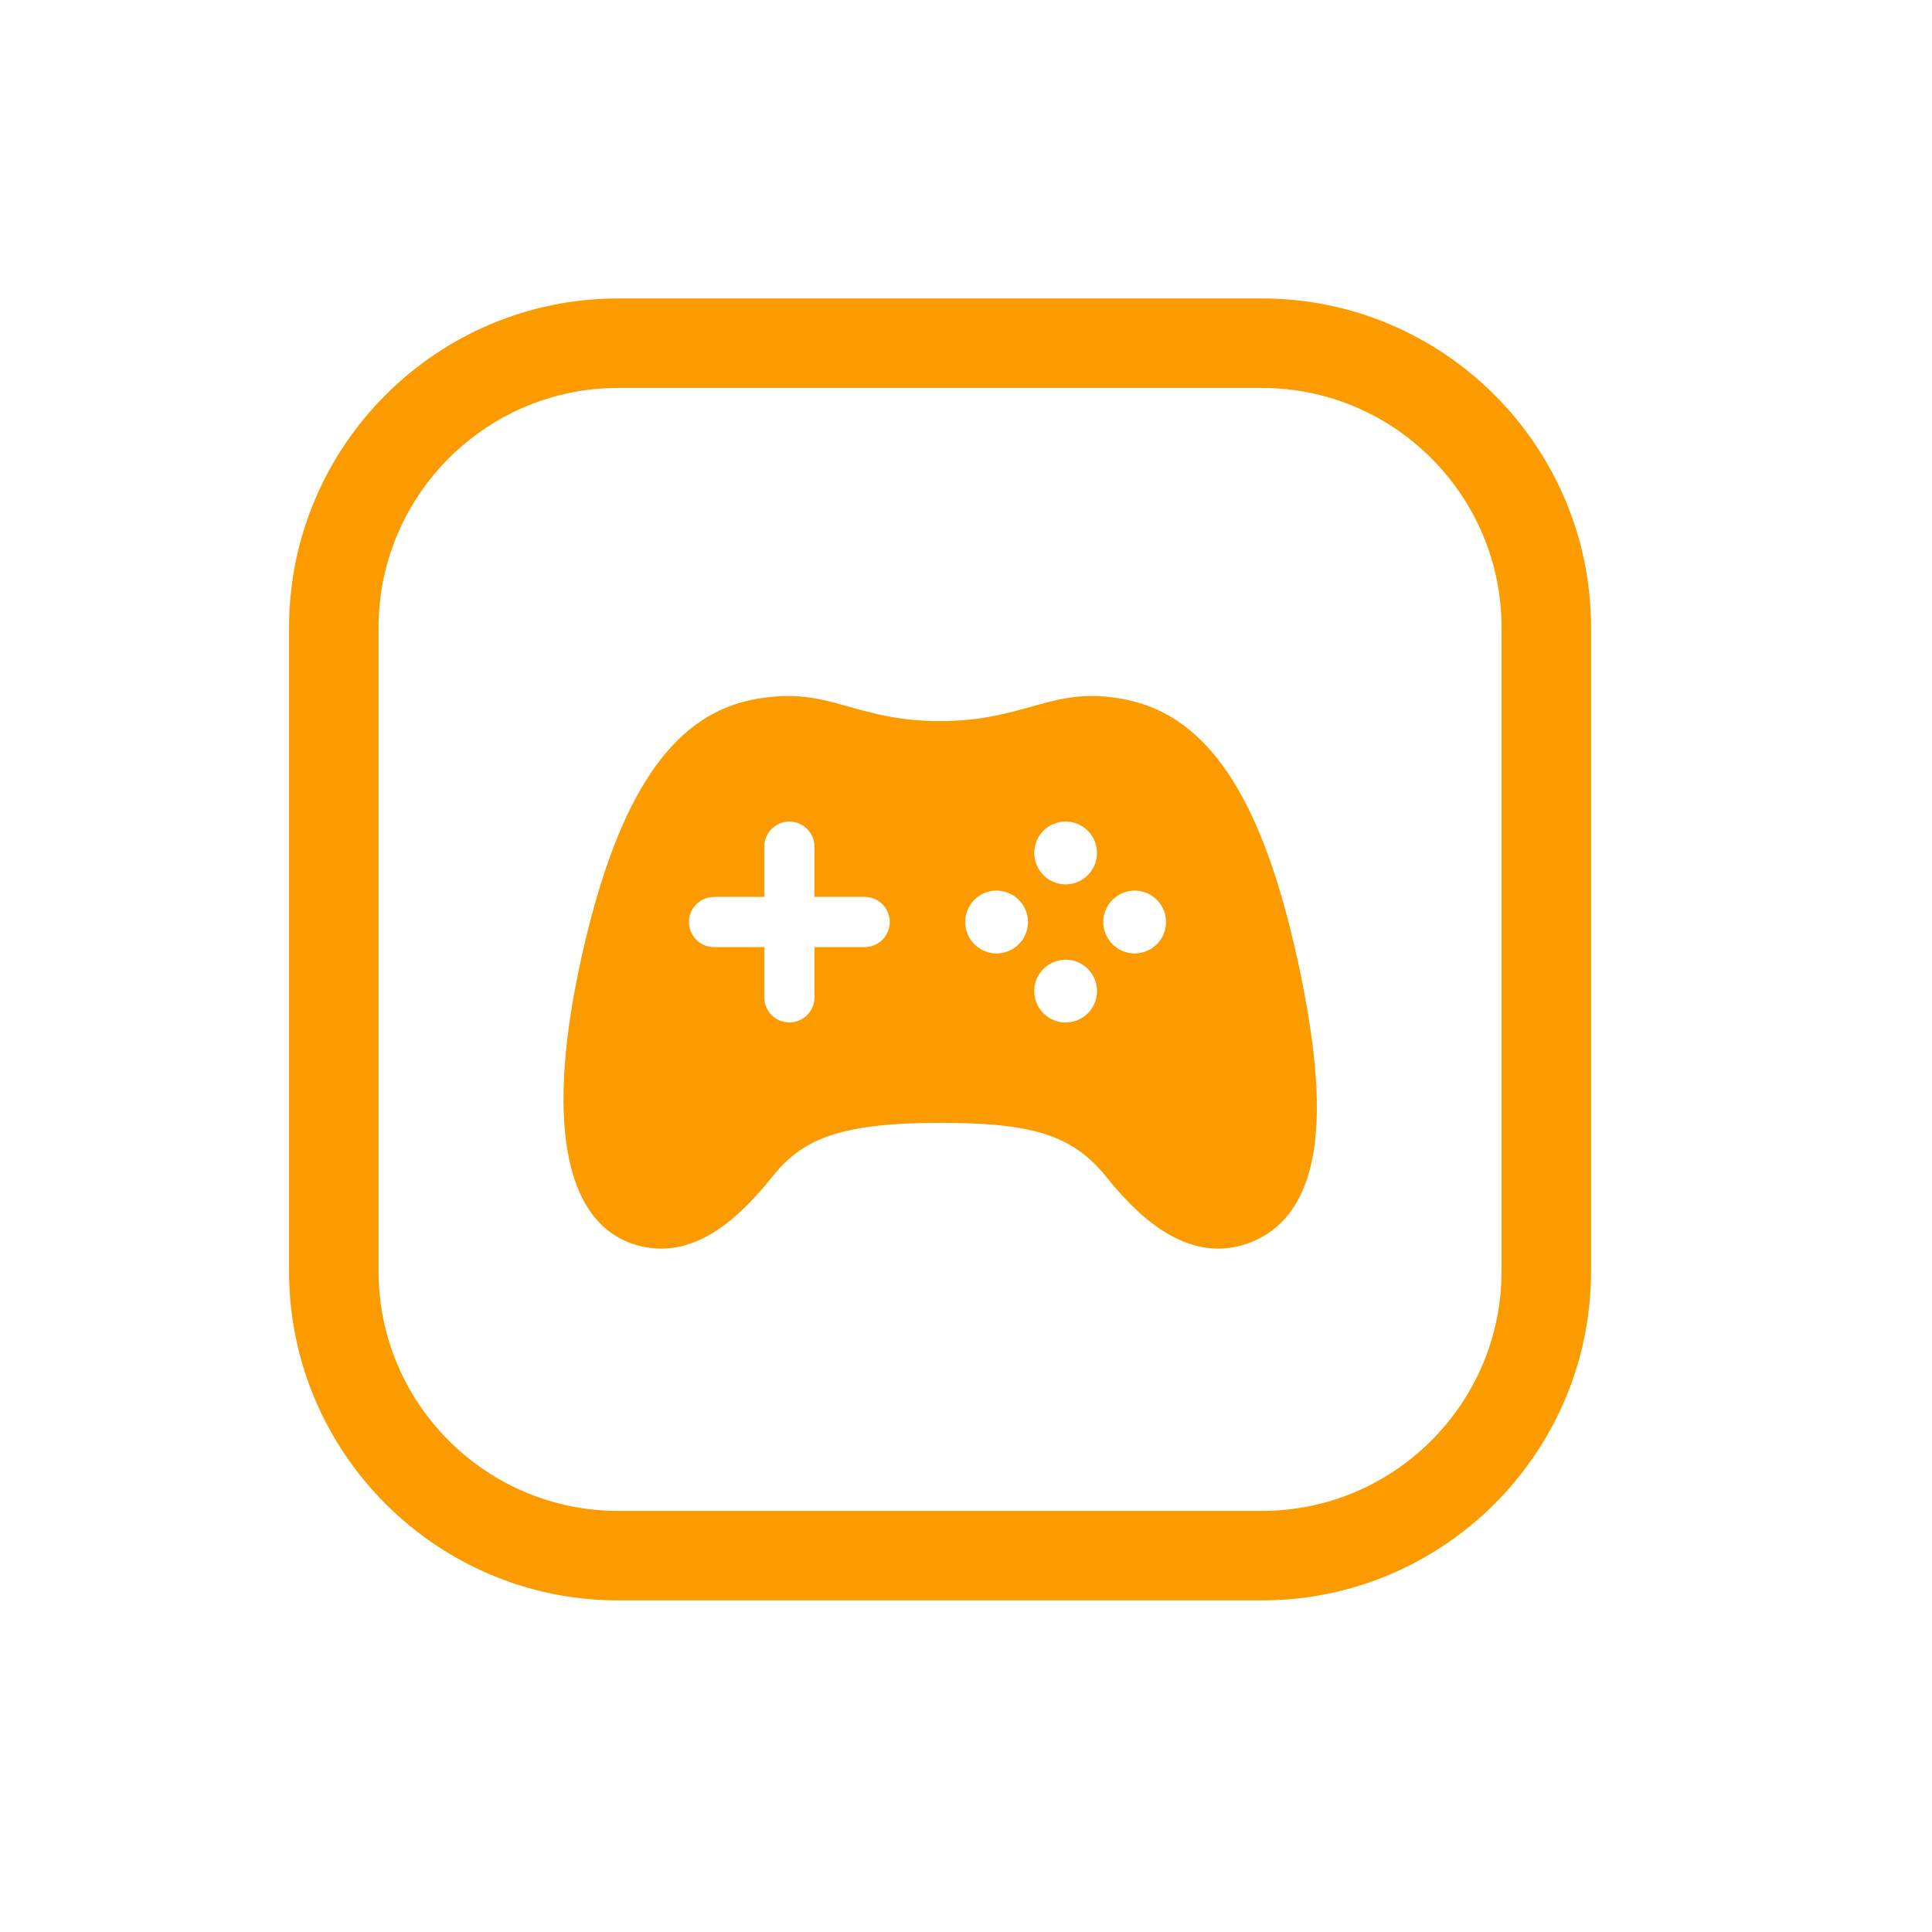
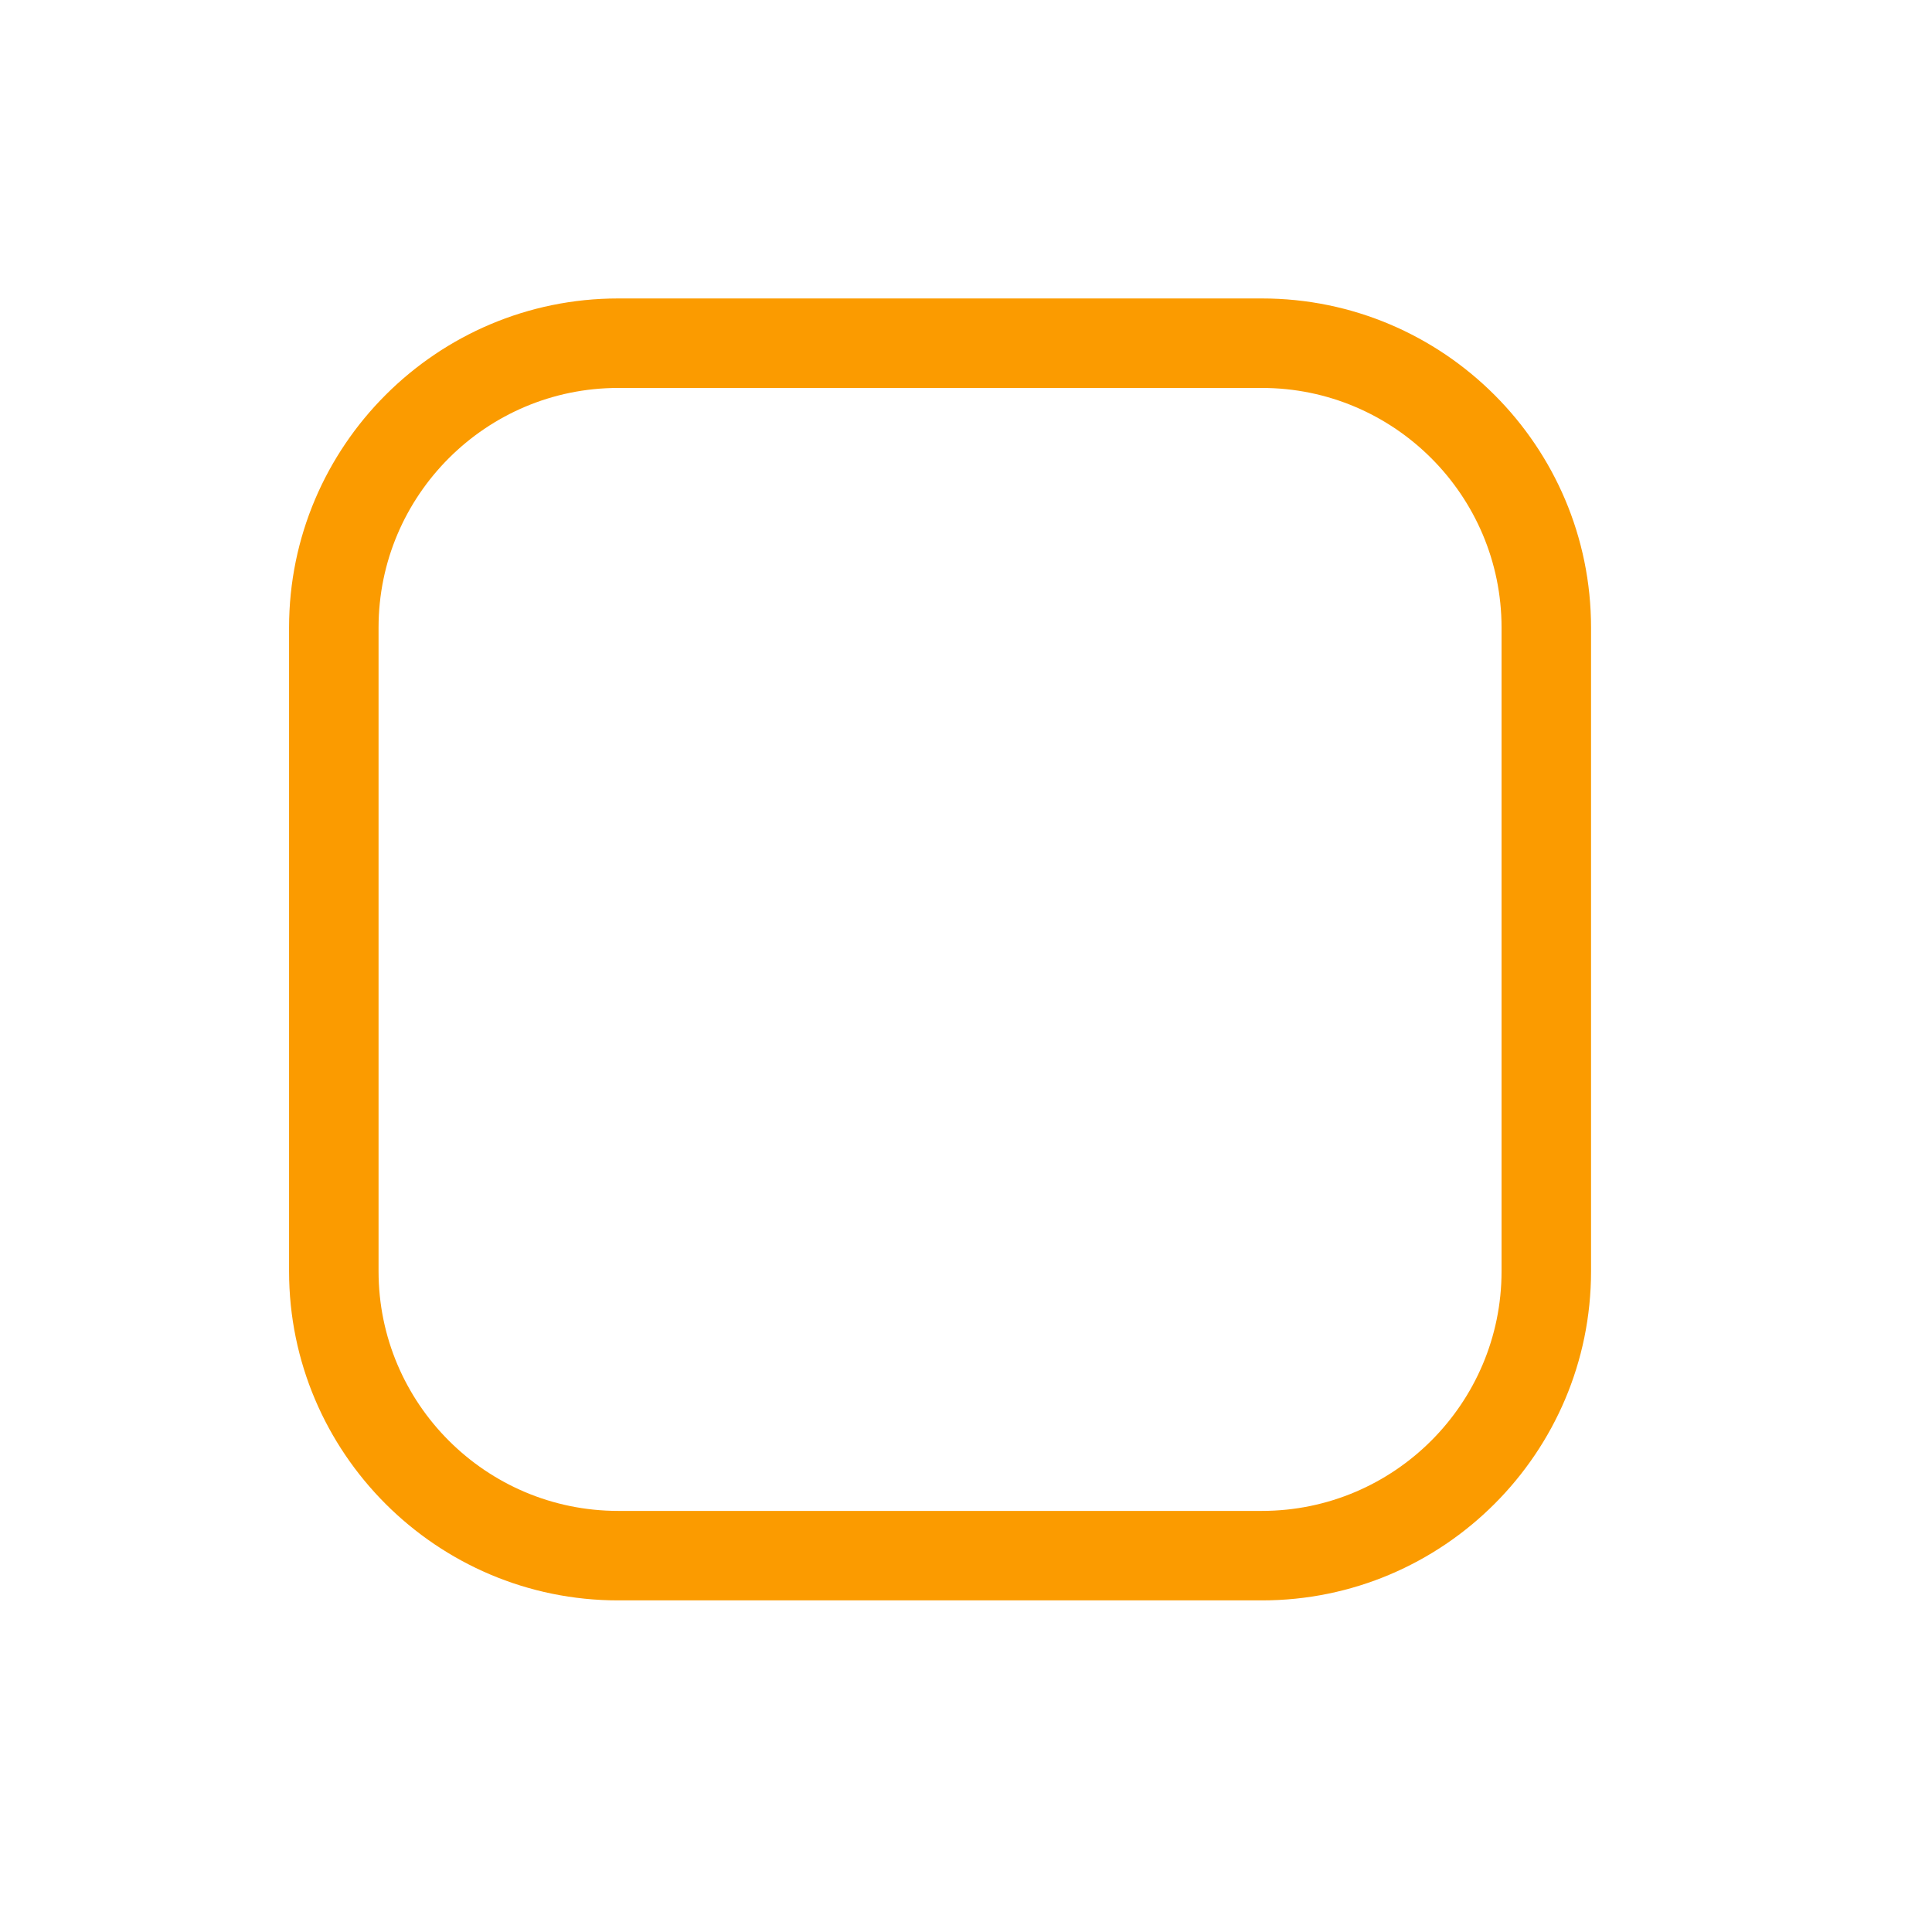
<svg xmlns="http://www.w3.org/2000/svg" width="50" height="50" viewBox="0 0 50 50" fill="none">
  <g clip-path="url(#clip0_442_9321)">
    <path d="M32.659 41.418H15.998C11.303 41.418 7.481 37.597 7.481 32.901V16.241C7.481 11.545 11.303 7.724 15.998 7.724H32.659C37.355 7.724 41.176 11.545 41.176 16.241V32.901C41.176 37.597 37.355 41.418 32.659 41.418ZM15.998 10.04C12.579 10.04 9.797 12.822 9.797 16.241V32.901C9.797 36.321 12.579 39.102 15.998 39.102H32.659C36.078 39.102 38.86 36.321 38.86 32.901V16.241C38.86 12.822 36.078 10.04 32.659 10.04H15.998Z" fill="#FB9B00" />
-     <path d="M33.554 24.731C32.693 20.836 31.396 18.757 29.473 18.189C29.068 18.07 28.649 18.011 28.228 18.013C27.671 18.013 27.186 18.149 26.674 18.293C26.055 18.465 25.354 18.663 24.329 18.663C23.305 18.663 22.602 18.467 21.983 18.293C21.47 18.148 20.985 18.013 20.43 18.013C19.994 18.012 19.561 18.07 19.142 18.189C17.229 18.754 15.932 20.833 15.059 24.729C14.119 28.922 14.582 31.569 16.356 32.184C16.599 32.269 16.854 32.313 17.113 32.314C18.328 32.314 19.304 31.302 19.97 30.473C20.723 29.534 21.603 29.059 24.33 29.059C26.766 29.059 27.773 29.388 28.643 30.473C29.191 31.154 29.707 31.631 30.224 31.932C30.91 32.331 31.595 32.419 32.262 32.19C33.31 31.832 33.911 30.887 34.049 29.377C34.154 28.221 33.992 26.701 33.557 24.732L33.554 24.731ZM22.378 24.511H21.079V25.811C21.079 25.984 21.011 26.149 20.888 26.27C20.767 26.391 20.601 26.461 20.429 26.461C20.257 26.461 20.091 26.393 19.97 26.27C19.849 26.147 19.779 25.983 19.779 25.811V24.511H18.48C18.306 24.511 18.142 24.443 18.02 24.321C17.899 24.199 17.83 24.033 17.83 23.861C17.83 23.69 17.898 23.524 18.02 23.402C18.142 23.281 18.308 23.212 18.48 23.212H19.779V21.912C19.779 21.739 19.847 21.574 19.97 21.453C20.092 21.332 20.257 21.262 20.429 21.262C20.601 21.262 20.767 21.33 20.888 21.453C21.009 21.574 21.079 21.74 21.079 21.912V23.212H22.378C22.551 23.212 22.716 23.28 22.837 23.402C22.959 23.524 23.028 23.69 23.028 23.861C23.028 24.033 22.96 24.199 22.837 24.321C22.716 24.442 22.55 24.511 22.378 24.511ZM25.791 24.675C25.63 24.675 25.473 24.627 25.34 24.537C25.206 24.447 25.102 24.321 25.04 24.172C24.979 24.024 24.962 23.86 24.994 23.702C25.025 23.544 25.103 23.4 25.216 23.287C25.329 23.174 25.475 23.096 25.631 23.065C25.789 23.033 25.953 23.05 26.101 23.111C26.25 23.172 26.377 23.277 26.466 23.411C26.556 23.544 26.604 23.701 26.604 23.861C26.604 24.077 26.518 24.284 26.366 24.436C26.213 24.589 26.006 24.675 25.791 24.675ZM27.578 26.462C27.417 26.462 27.261 26.414 27.127 26.325C26.994 26.235 26.889 26.108 26.828 25.959C26.766 25.811 26.75 25.647 26.781 25.489C26.812 25.331 26.89 25.187 27.005 25.074C27.119 24.961 27.263 24.883 27.421 24.852C27.579 24.82 27.743 24.837 27.891 24.899C28.04 24.961 28.167 25.066 28.255 25.199C28.344 25.333 28.391 25.491 28.391 25.651C28.391 25.867 28.305 26.073 28.153 26.225C28 26.378 27.795 26.462 27.579 26.462H27.578ZM27.578 22.887C27.417 22.887 27.261 22.84 27.127 22.75C26.994 22.66 26.889 22.533 26.828 22.385C26.766 22.236 26.75 22.073 26.781 21.915C26.812 21.757 26.89 21.612 27.003 21.499C27.116 21.386 27.262 21.309 27.419 21.277C27.577 21.246 27.74 21.262 27.889 21.324C28.037 21.385 28.164 21.49 28.254 21.623C28.342 21.757 28.39 21.913 28.39 22.074C28.39 22.289 28.304 22.497 28.152 22.649C27.999 22.802 27.793 22.887 27.577 22.887H27.578ZM29.365 24.675C29.205 24.675 29.048 24.627 28.915 24.537C28.781 24.447 28.676 24.321 28.615 24.172C28.553 24.024 28.537 23.86 28.568 23.702C28.6 23.544 28.677 23.4 28.791 23.287C28.904 23.174 29.049 23.096 29.206 23.065C29.364 23.033 29.527 23.05 29.676 23.111C29.824 23.172 29.951 23.277 30.041 23.411C30.13 23.544 30.177 23.701 30.177 23.861C30.177 24.077 30.091 24.284 29.939 24.436C29.786 24.589 29.581 24.675 29.364 24.675H29.365Z" fill="#FB9B00" />
  </g>
  <defs>
    <clipPath id="clip0_442_9321">
      <rect width="33.694" height="33.694" fill="white" transform="translate(7.481 7.724)" />
    </clipPath>
  </defs>
</svg>